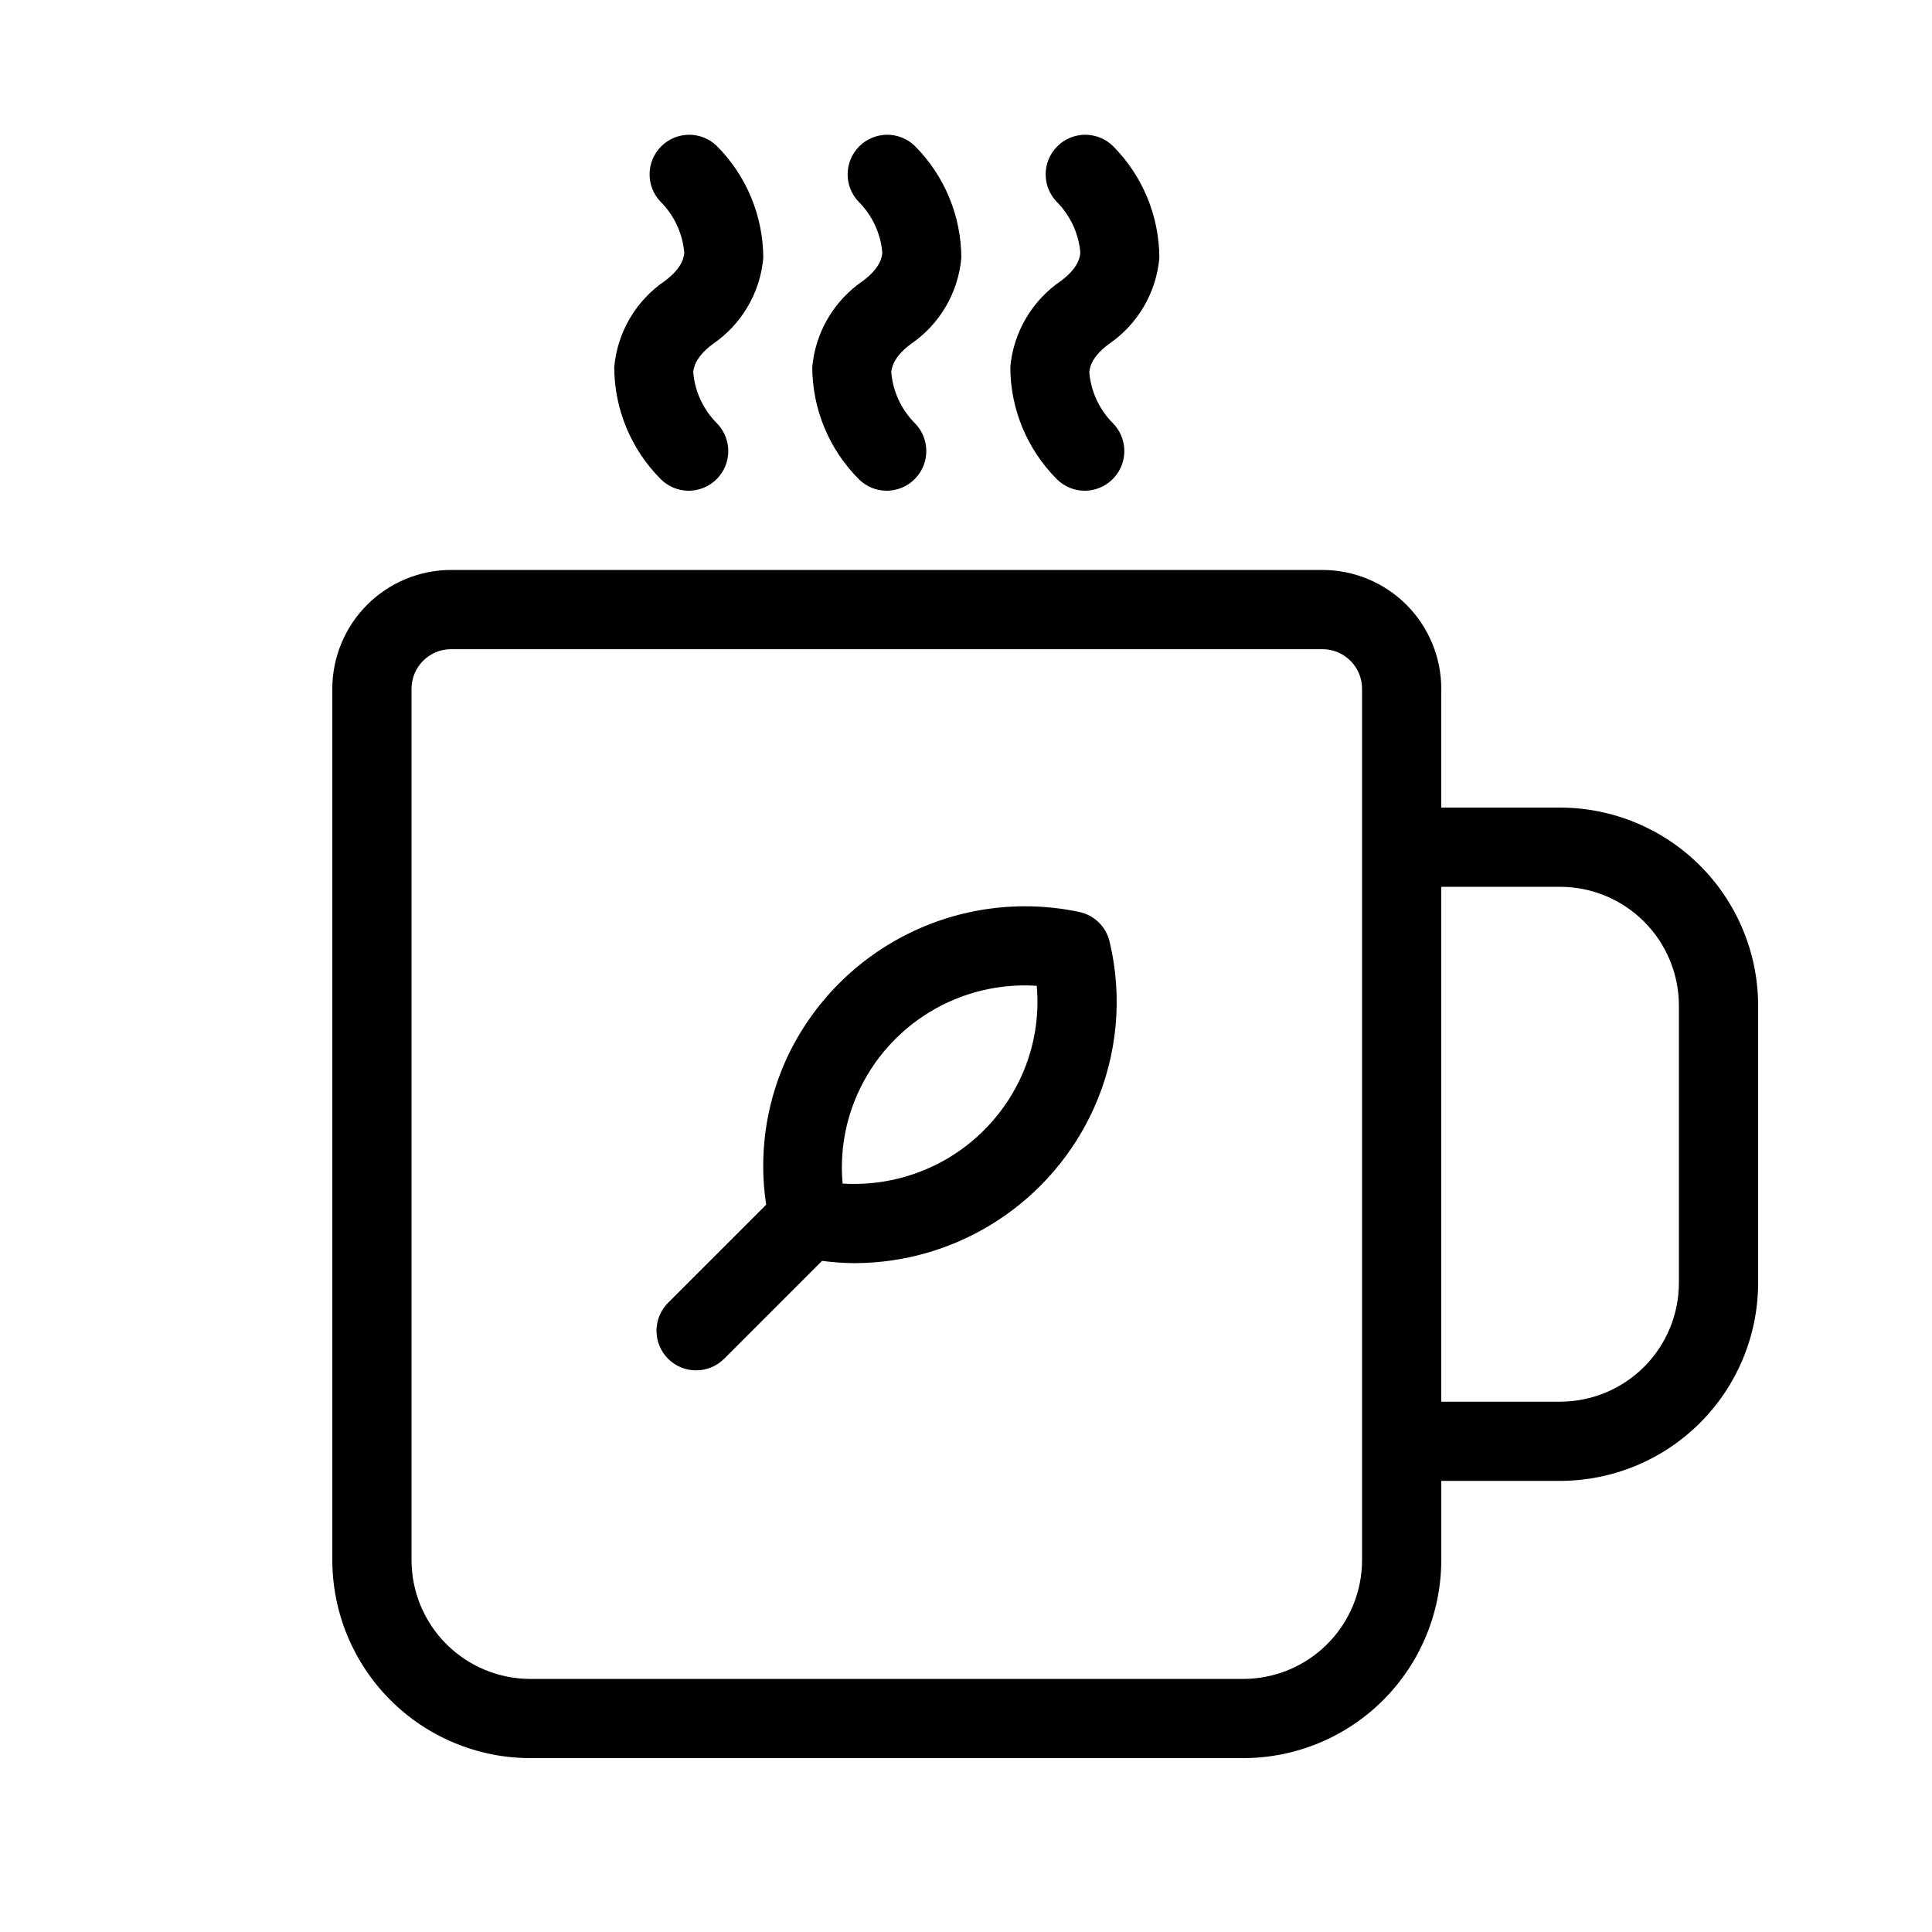
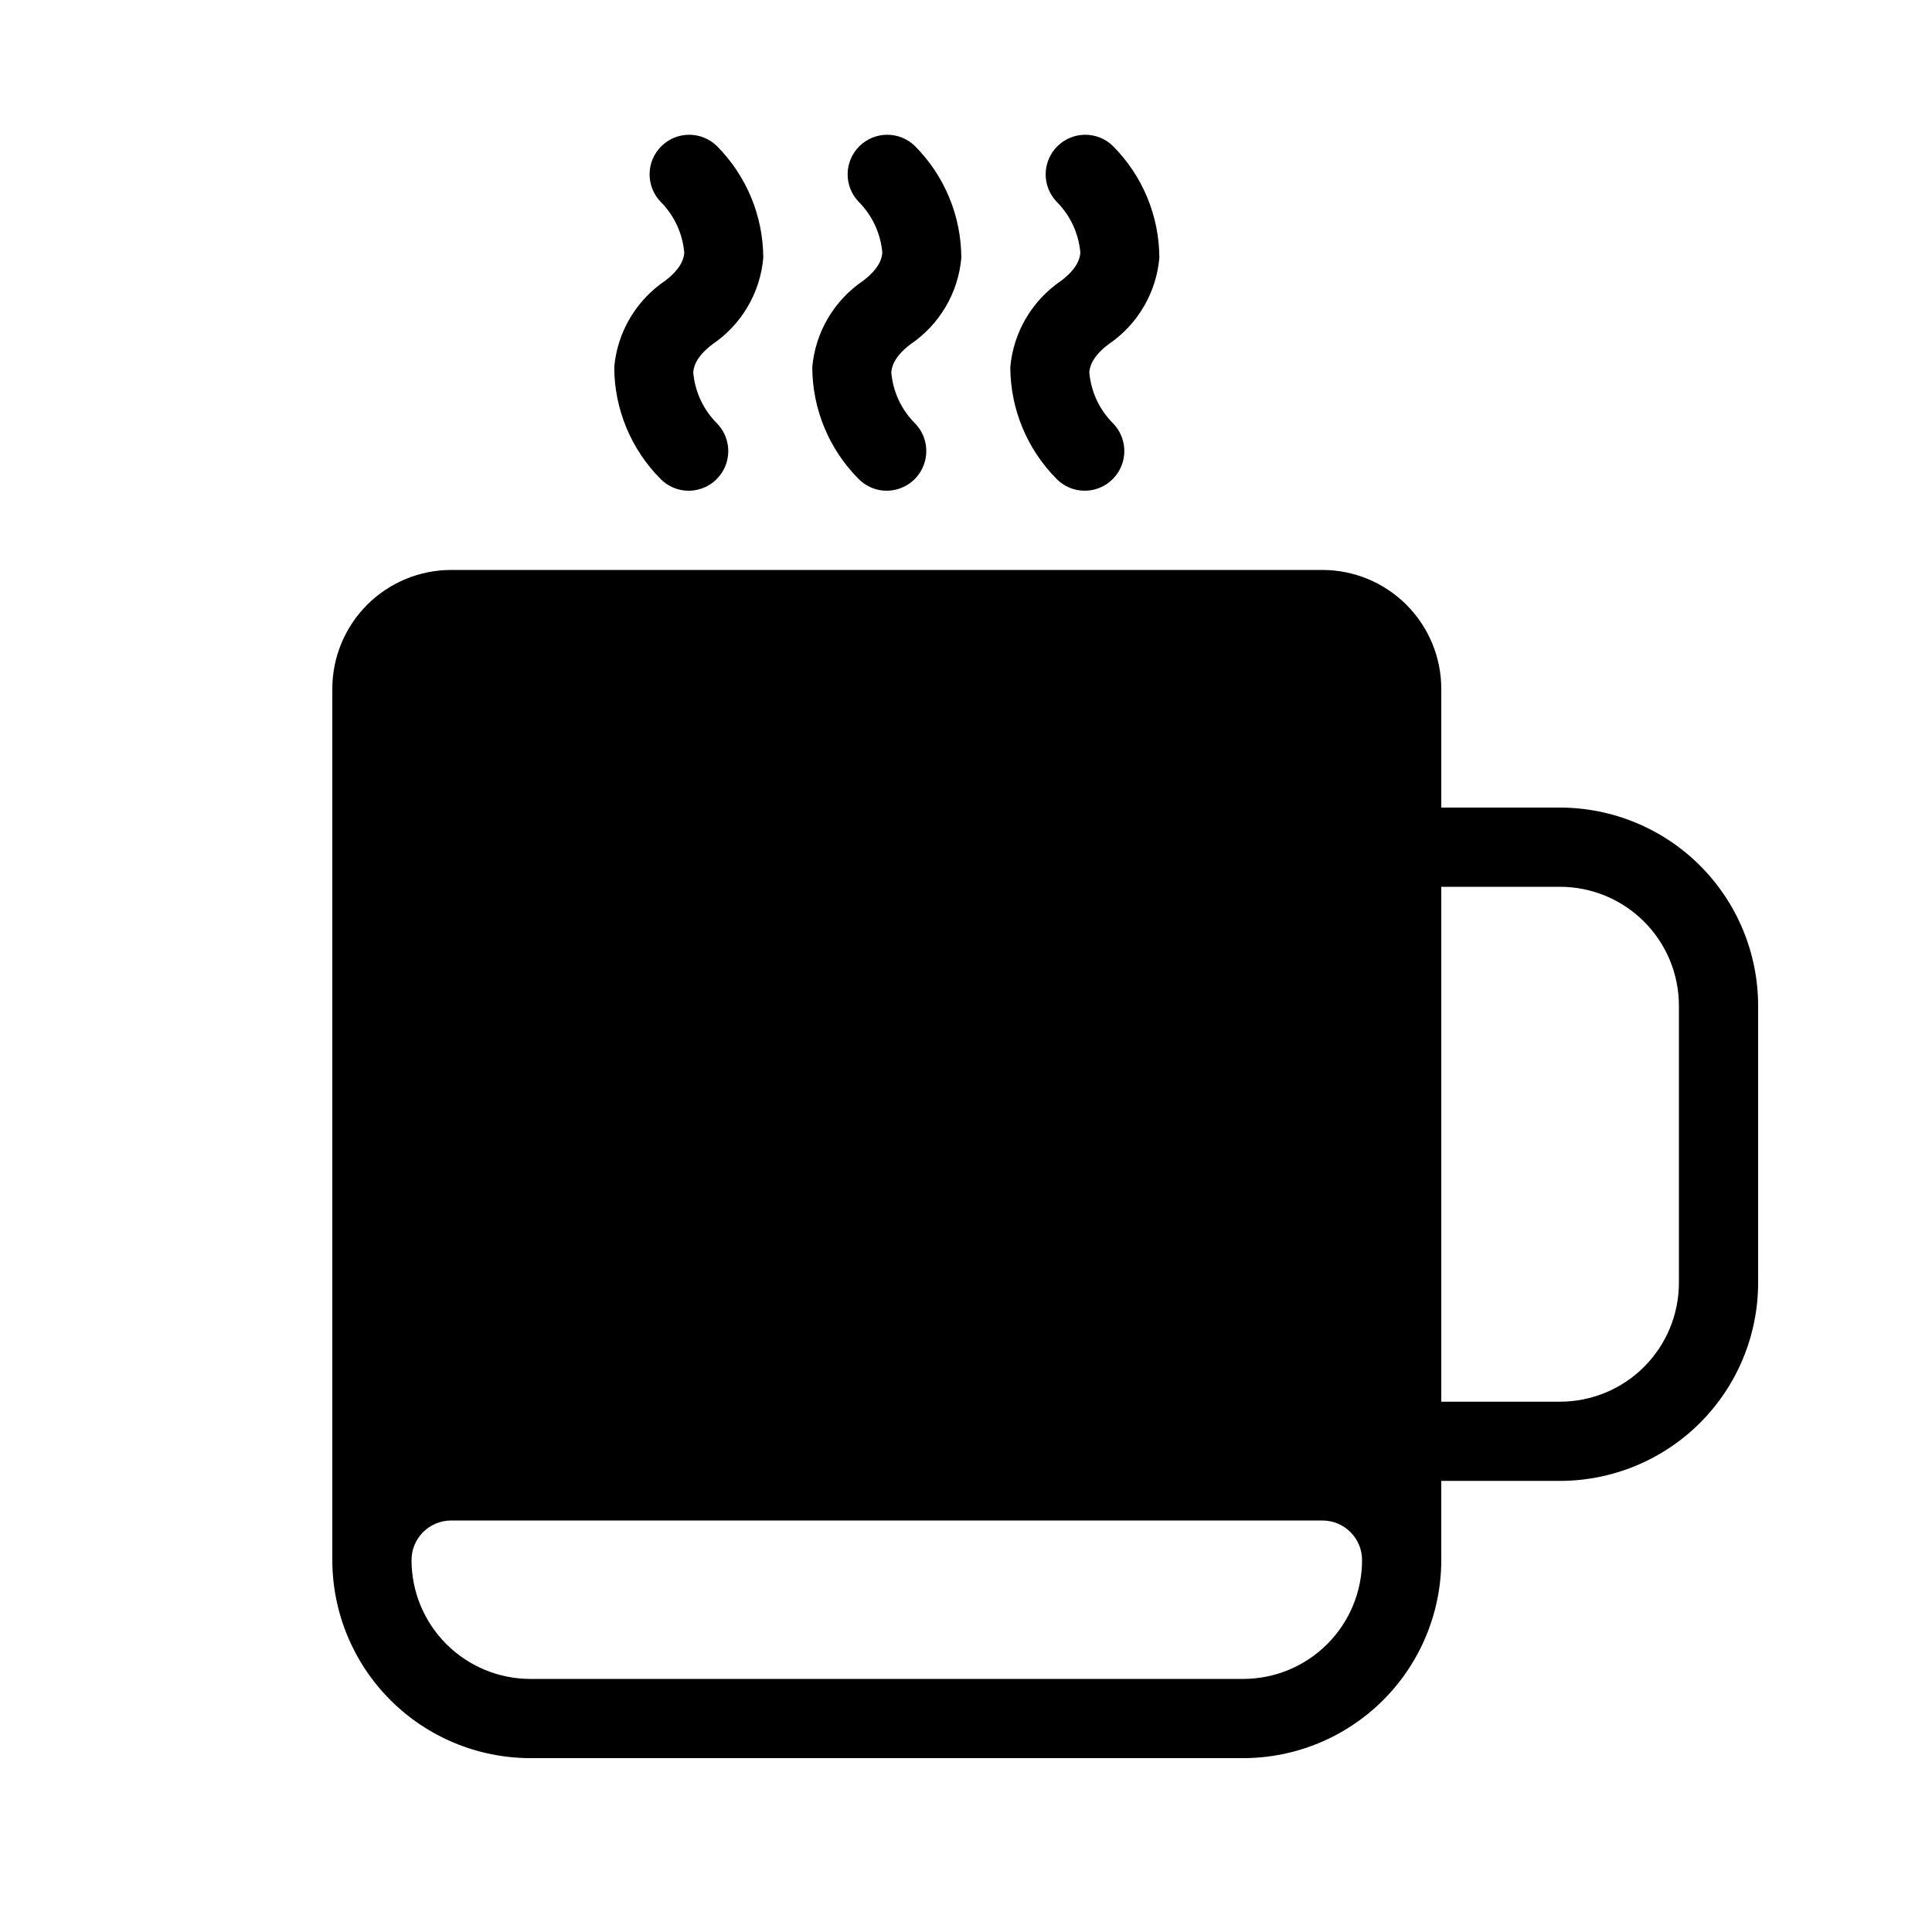
<svg xmlns="http://www.w3.org/2000/svg" fill="#000000" width="800px" height="800px" version="1.1" viewBox="144 144 512 512">
-   <path d="m557.44 358.02h-31.488v-31.488c-0.008-8.348-3.328-16.352-9.23-22.258-5.902-5.902-13.906-9.223-22.258-9.23h-230.91c-8.348 0.008-16.352 3.328-22.258 9.23-5.902 5.906-9.223 13.91-9.23 22.258v230.91c0.016 13.914 5.551 27.254 15.391 37.094 9.836 9.836 23.176 15.371 37.09 15.387h188.93c13.91-0.016 27.25-5.551 37.09-15.387 9.836-9.84 15.371-23.18 15.387-37.094v-20.992h31.488c13.914-0.016 27.254-5.551 37.094-15.387 9.836-9.84 15.371-23.18 15.387-37.094v-73.469c-0.016-13.914-5.551-27.254-15.387-37.094-9.84-9.836-23.18-15.371-37.094-15.387zm-52.48 10.496v188.93c-0.008 8.352-3.328 16.355-9.23 22.258-5.902 5.902-13.906 9.223-22.254 9.23h-188.93c-8.348-0.008-16.352-3.328-22.258-9.23-5.902-5.902-9.223-13.906-9.23-22.258v-230.91c0.004-5.797 4.699-10.492 10.496-10.496h230.91c5.797 0.004 10.496 4.699 10.496 10.496zm83.969 115.46v-0.004c-0.008 8.352-3.328 16.355-9.23 22.258-5.902 5.902-13.906 9.223-22.258 9.23h-31.488v-136.45h31.488c8.352 0.008 16.355 3.328 22.258 9.23 5.902 5.902 9.223 13.906 9.23 22.258zm-158.63-273.05c-0.445-5.086-2.668-9.848-6.273-13.461-3.953-4.129-3.871-10.668 0.184-14.699 4.055-4.031 10.59-4.078 14.699-0.098 7.875 7.879 12.309 18.559 12.332 29.703-0.828 9.25-5.766 17.637-13.453 22.848-4.797 3.609-5.031 6.539-5.106 7.504 0.445 5.082 2.668 9.848 6.273 13.457 2.961 3.023 3.82 7.523 2.18 11.426-1.637 3.898-5.453 6.438-9.684 6.441-2.769 0-5.426-1.105-7.379-3.066-7.875-7.883-12.309-18.562-12.332-29.703 0.828-9.25 5.766-17.641 13.449-22.852 4.801-3.606 5.039-6.539 5.109-7.5zm-52.48 0c-0.445-5.086-2.664-9.848-6.273-13.461-3.953-4.129-3.871-10.668 0.184-14.699 4.055-4.031 10.59-4.078 14.699-0.098 7.875 7.879 12.309 18.559 12.332 29.703-0.828 9.25-5.766 17.637-13.453 22.848-4.797 3.609-5.031 6.539-5.106 7.504 0.445 5.082 2.668 9.848 6.273 13.457 2.961 3.023 3.82 7.523 2.18 11.426-1.637 3.898-5.453 6.438-9.684 6.441-2.769 0-5.426-1.105-7.379-3.066-7.875-7.883-12.309-18.562-12.332-29.703 0.828-9.25 5.766-17.641 13.449-22.852 4.801-3.606 5.039-6.539 5.109-7.5zm52.234 174.76c-15.566-3.293-31.797-1.156-45.98 6.059-14.184 7.215-25.473 19.066-31.98 33.59-5.258 11.906-7.012 25.066-5.055 37.934l-25.871 25.863c-2.016 1.957-3.164 4.641-3.188 7.453-0.02 2.809 1.086 5.512 3.074 7.5s4.691 3.098 7.504 3.074c2.809-0.02 5.496-1.168 7.453-3.188l25.84-25.832v0.004c2.84 0.379 5.703 0.582 8.57 0.605 13.43-0.02 26.57-3.914 37.84-11.223 11.27-7.305 20.191-17.711 25.688-29.965 6.191-13.828 7.633-29.312 4.102-44.043-0.934-3.934-4.043-6.977-7.996-7.828zm-15.293 43.359c-4.059 9.031-10.773 16.609-19.254 21.723-8.48 5.109-18.32 7.512-28.203 6.883-0.738-8.141 0.633-16.34 3.977-23.801 4.047-9.043 10.766-16.629 19.25-21.742 8.484-5.117 18.332-7.512 28.219-6.863 0.73 8.145-0.645 16.34-3.988 23.801zm-89.426-218.12c-0.445-5.086-2.664-9.848-6.273-13.461-3.953-4.129-3.871-10.668 0.184-14.699 4.055-4.031 10.59-4.074 14.699-0.098 7.875 7.883 12.309 18.562 12.332 29.703-0.824 9.25-5.766 17.641-13.449 22.852-4.797 3.609-5.031 6.539-5.106 7.504 0.445 5.082 2.668 9.848 6.273 13.457 2.961 3.023 3.82 7.523 2.184 11.426-1.641 3.898-5.457 6.438-9.688 6.441-2.769 0-5.426-1.105-7.379-3.066-7.875-7.883-12.309-18.562-12.332-29.703 0.828-9.25 5.766-17.641 13.453-22.852 4.801-3.606 5.035-6.539 5.106-7.5z" />
+   <path d="m557.44 358.02h-31.488v-31.488c-0.008-8.348-3.328-16.352-9.23-22.258-5.902-5.902-13.906-9.223-22.258-9.23h-230.91c-8.348 0.008-16.352 3.328-22.258 9.23-5.902 5.906-9.223 13.91-9.23 22.258v230.91c0.016 13.914 5.551 27.254 15.391 37.094 9.836 9.836 23.176 15.371 37.09 15.387h188.93c13.91-0.016 27.25-5.551 37.09-15.387 9.836-9.84 15.371-23.18 15.387-37.094v-20.992h31.488c13.914-0.016 27.254-5.551 37.094-15.387 9.836-9.84 15.371-23.18 15.387-37.094v-73.469c-0.016-13.914-5.551-27.254-15.387-37.094-9.84-9.836-23.18-15.371-37.094-15.387zm-52.48 10.496v188.93c-0.008 8.352-3.328 16.355-9.23 22.258-5.902 5.902-13.906 9.223-22.254 9.23h-188.93c-8.348-0.008-16.352-3.328-22.258-9.23-5.902-5.902-9.223-13.906-9.23-22.258c0.004-5.797 4.699-10.492 10.496-10.496h230.91c5.797 0.004 10.496 4.699 10.496 10.496zm83.969 115.46v-0.004c-0.008 8.352-3.328 16.355-9.23 22.258-5.902 5.902-13.906 9.223-22.258 9.23h-31.488v-136.45h31.488c8.352 0.008 16.355 3.328 22.258 9.23 5.902 5.902 9.223 13.906 9.23 22.258zm-158.63-273.05c-0.445-5.086-2.668-9.848-6.273-13.461-3.953-4.129-3.871-10.668 0.184-14.699 4.055-4.031 10.59-4.078 14.699-0.098 7.875 7.879 12.309 18.559 12.332 29.703-0.828 9.25-5.766 17.637-13.453 22.848-4.797 3.609-5.031 6.539-5.106 7.504 0.445 5.082 2.668 9.848 6.273 13.457 2.961 3.023 3.82 7.523 2.18 11.426-1.637 3.898-5.453 6.438-9.684 6.441-2.769 0-5.426-1.105-7.379-3.066-7.875-7.883-12.309-18.562-12.332-29.703 0.828-9.25 5.766-17.641 13.449-22.852 4.801-3.606 5.039-6.539 5.109-7.5zm-52.48 0c-0.445-5.086-2.664-9.848-6.273-13.461-3.953-4.129-3.871-10.668 0.184-14.699 4.055-4.031 10.59-4.078 14.699-0.098 7.875 7.879 12.309 18.559 12.332 29.703-0.828 9.25-5.766 17.637-13.453 22.848-4.797 3.609-5.031 6.539-5.106 7.504 0.445 5.082 2.668 9.848 6.273 13.457 2.961 3.023 3.82 7.523 2.18 11.426-1.637 3.898-5.453 6.438-9.684 6.441-2.769 0-5.426-1.105-7.379-3.066-7.875-7.883-12.309-18.562-12.332-29.703 0.828-9.25 5.766-17.641 13.449-22.852 4.801-3.606 5.039-6.539 5.109-7.5zm52.234 174.76c-15.566-3.293-31.797-1.156-45.98 6.059-14.184 7.215-25.473 19.066-31.98 33.59-5.258 11.906-7.012 25.066-5.055 37.934l-25.871 25.863c-2.016 1.957-3.164 4.641-3.188 7.453-0.02 2.809 1.086 5.512 3.074 7.5s4.691 3.098 7.504 3.074c2.809-0.02 5.496-1.168 7.453-3.188l25.84-25.832v0.004c2.84 0.379 5.703 0.582 8.57 0.605 13.43-0.02 26.57-3.914 37.84-11.223 11.27-7.305 20.191-17.711 25.688-29.965 6.191-13.828 7.633-29.312 4.102-44.043-0.934-3.934-4.043-6.977-7.996-7.828zm-15.293 43.359c-4.059 9.031-10.773 16.609-19.254 21.723-8.48 5.109-18.32 7.512-28.203 6.883-0.738-8.141 0.633-16.34 3.977-23.801 4.047-9.043 10.766-16.629 19.25-21.742 8.484-5.117 18.332-7.512 28.219-6.863 0.73 8.145-0.645 16.34-3.988 23.801zm-89.426-218.12c-0.445-5.086-2.664-9.848-6.273-13.461-3.953-4.129-3.871-10.668 0.184-14.699 4.055-4.031 10.59-4.074 14.699-0.098 7.875 7.883 12.309 18.562 12.332 29.703-0.824 9.25-5.766 17.641-13.449 22.852-4.797 3.609-5.031 6.539-5.106 7.504 0.445 5.082 2.668 9.848 6.273 13.457 2.961 3.023 3.82 7.523 2.184 11.426-1.641 3.898-5.457 6.438-9.688 6.441-2.769 0-5.426-1.105-7.379-3.066-7.875-7.883-12.309-18.562-12.332-29.703 0.828-9.25 5.766-17.641 13.453-22.852 4.801-3.606 5.035-6.539 5.106-7.5z" />
</svg>